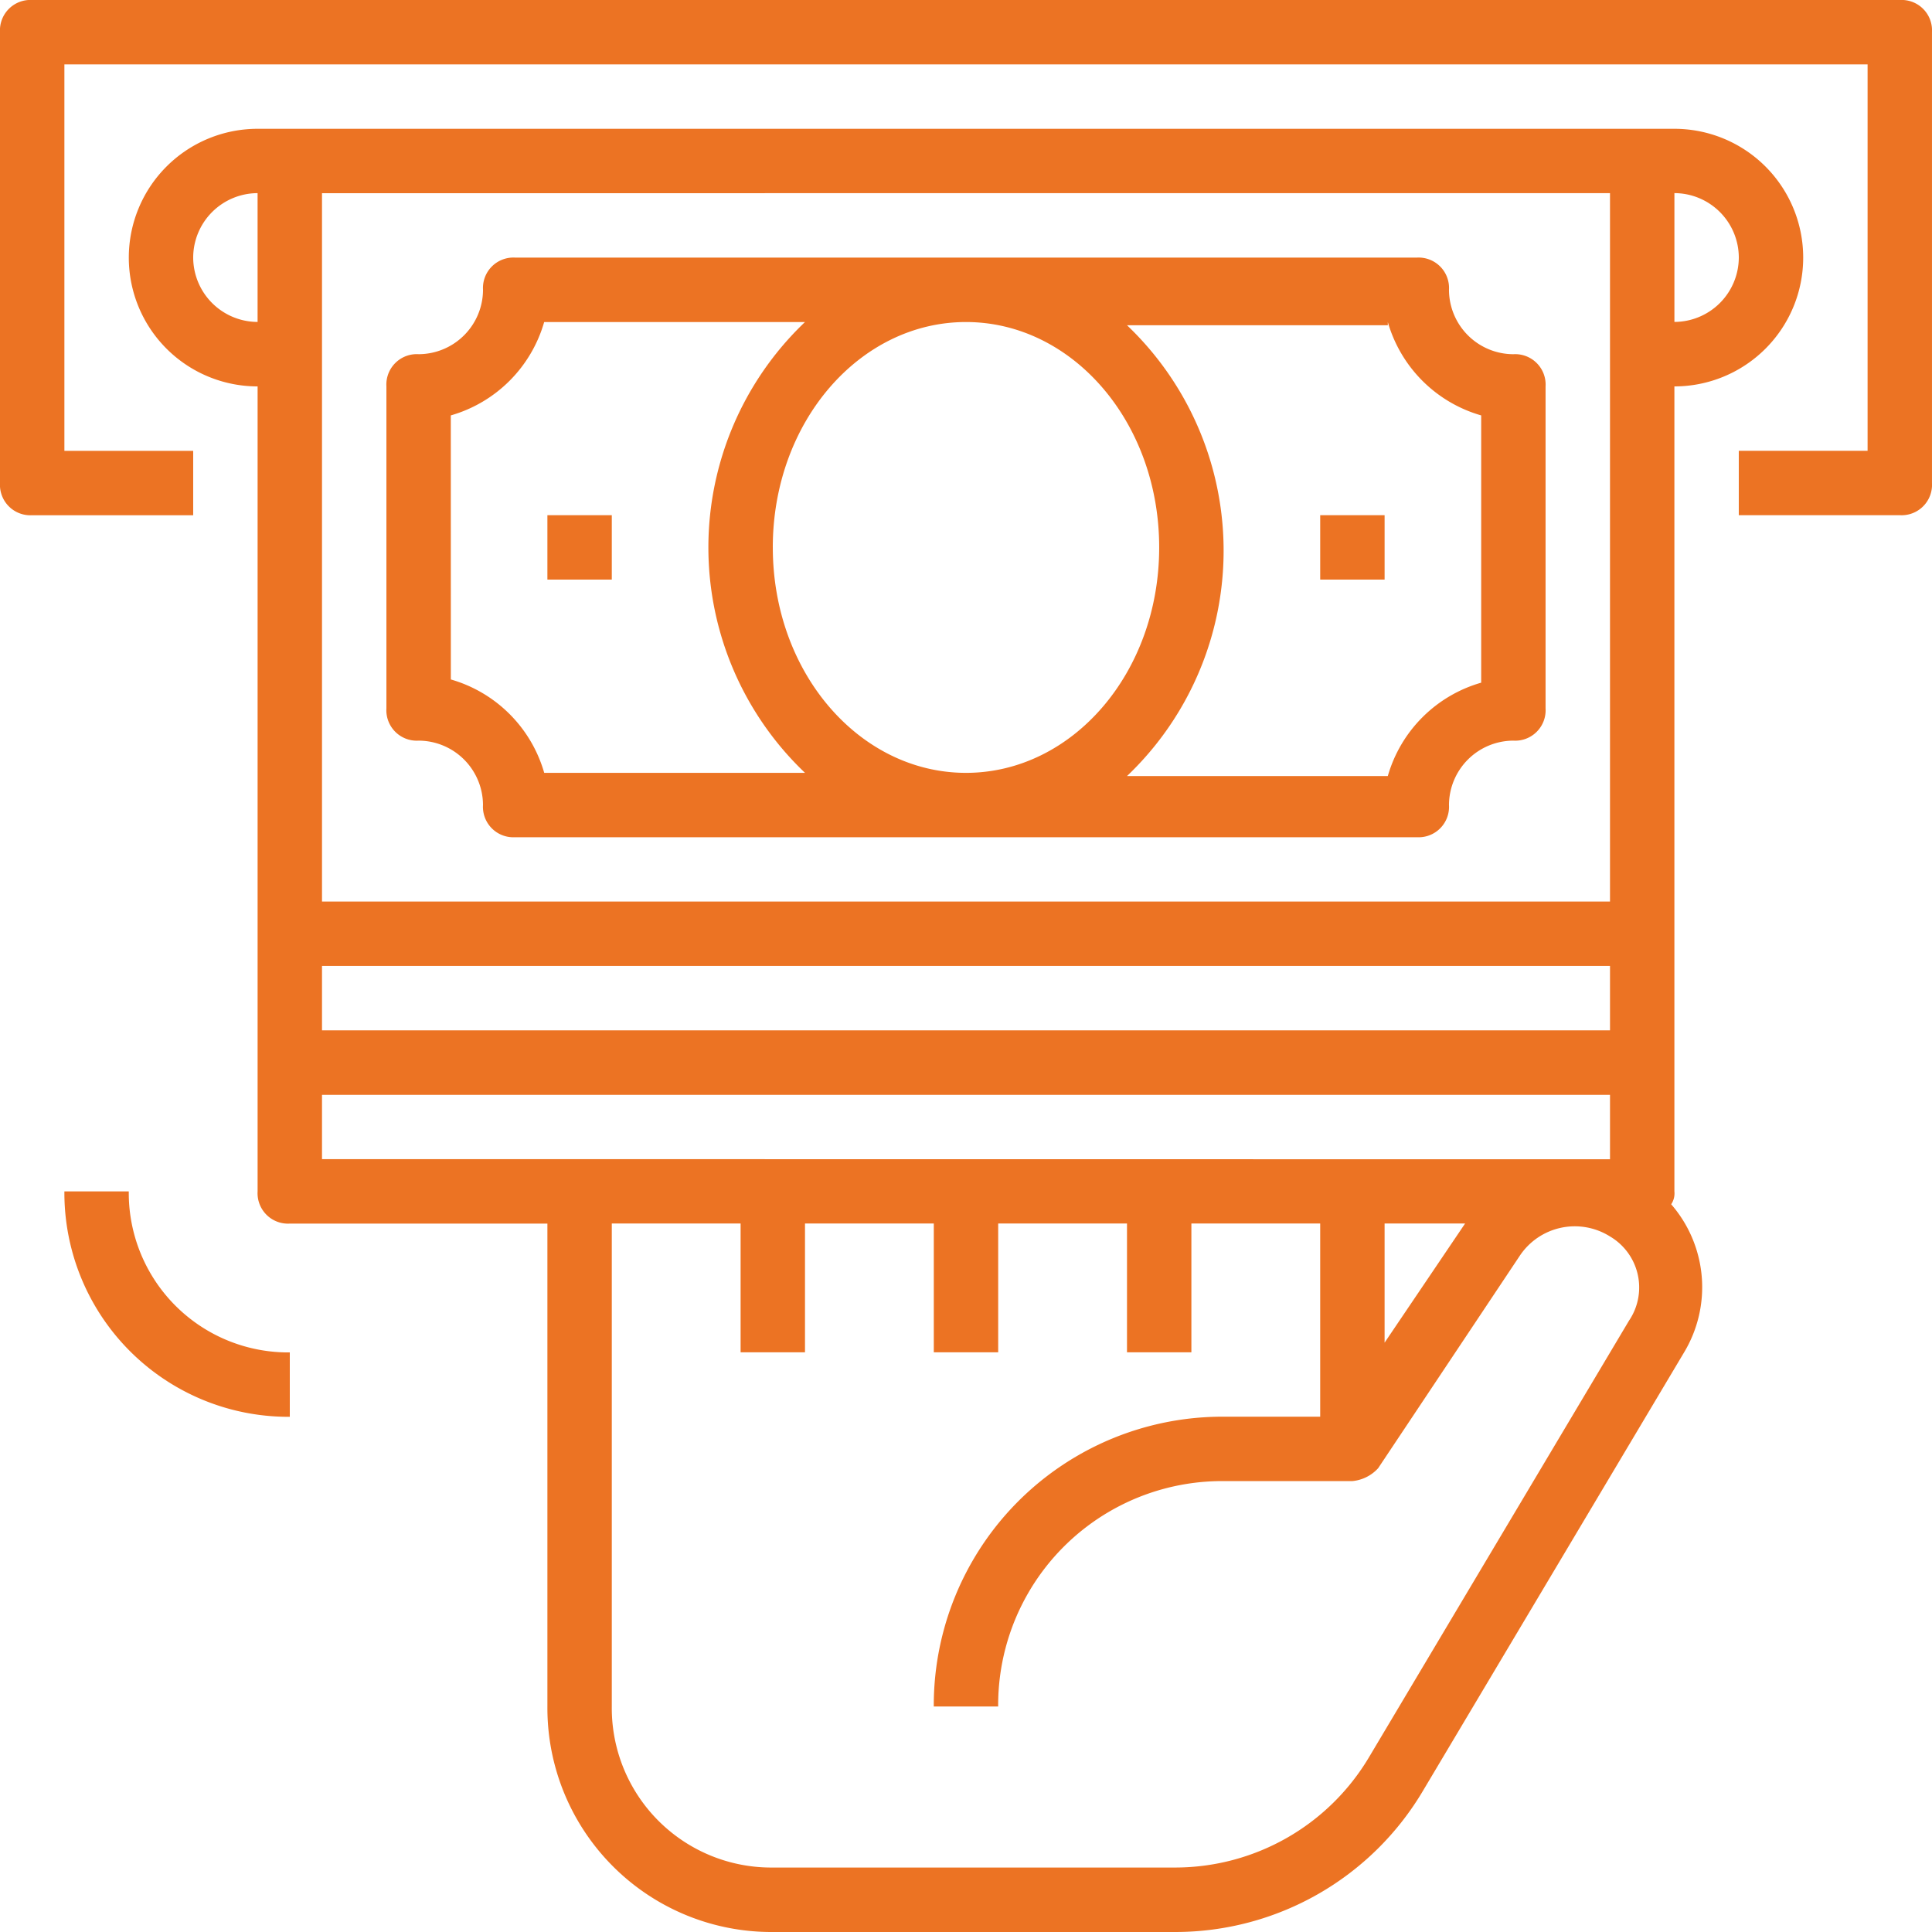
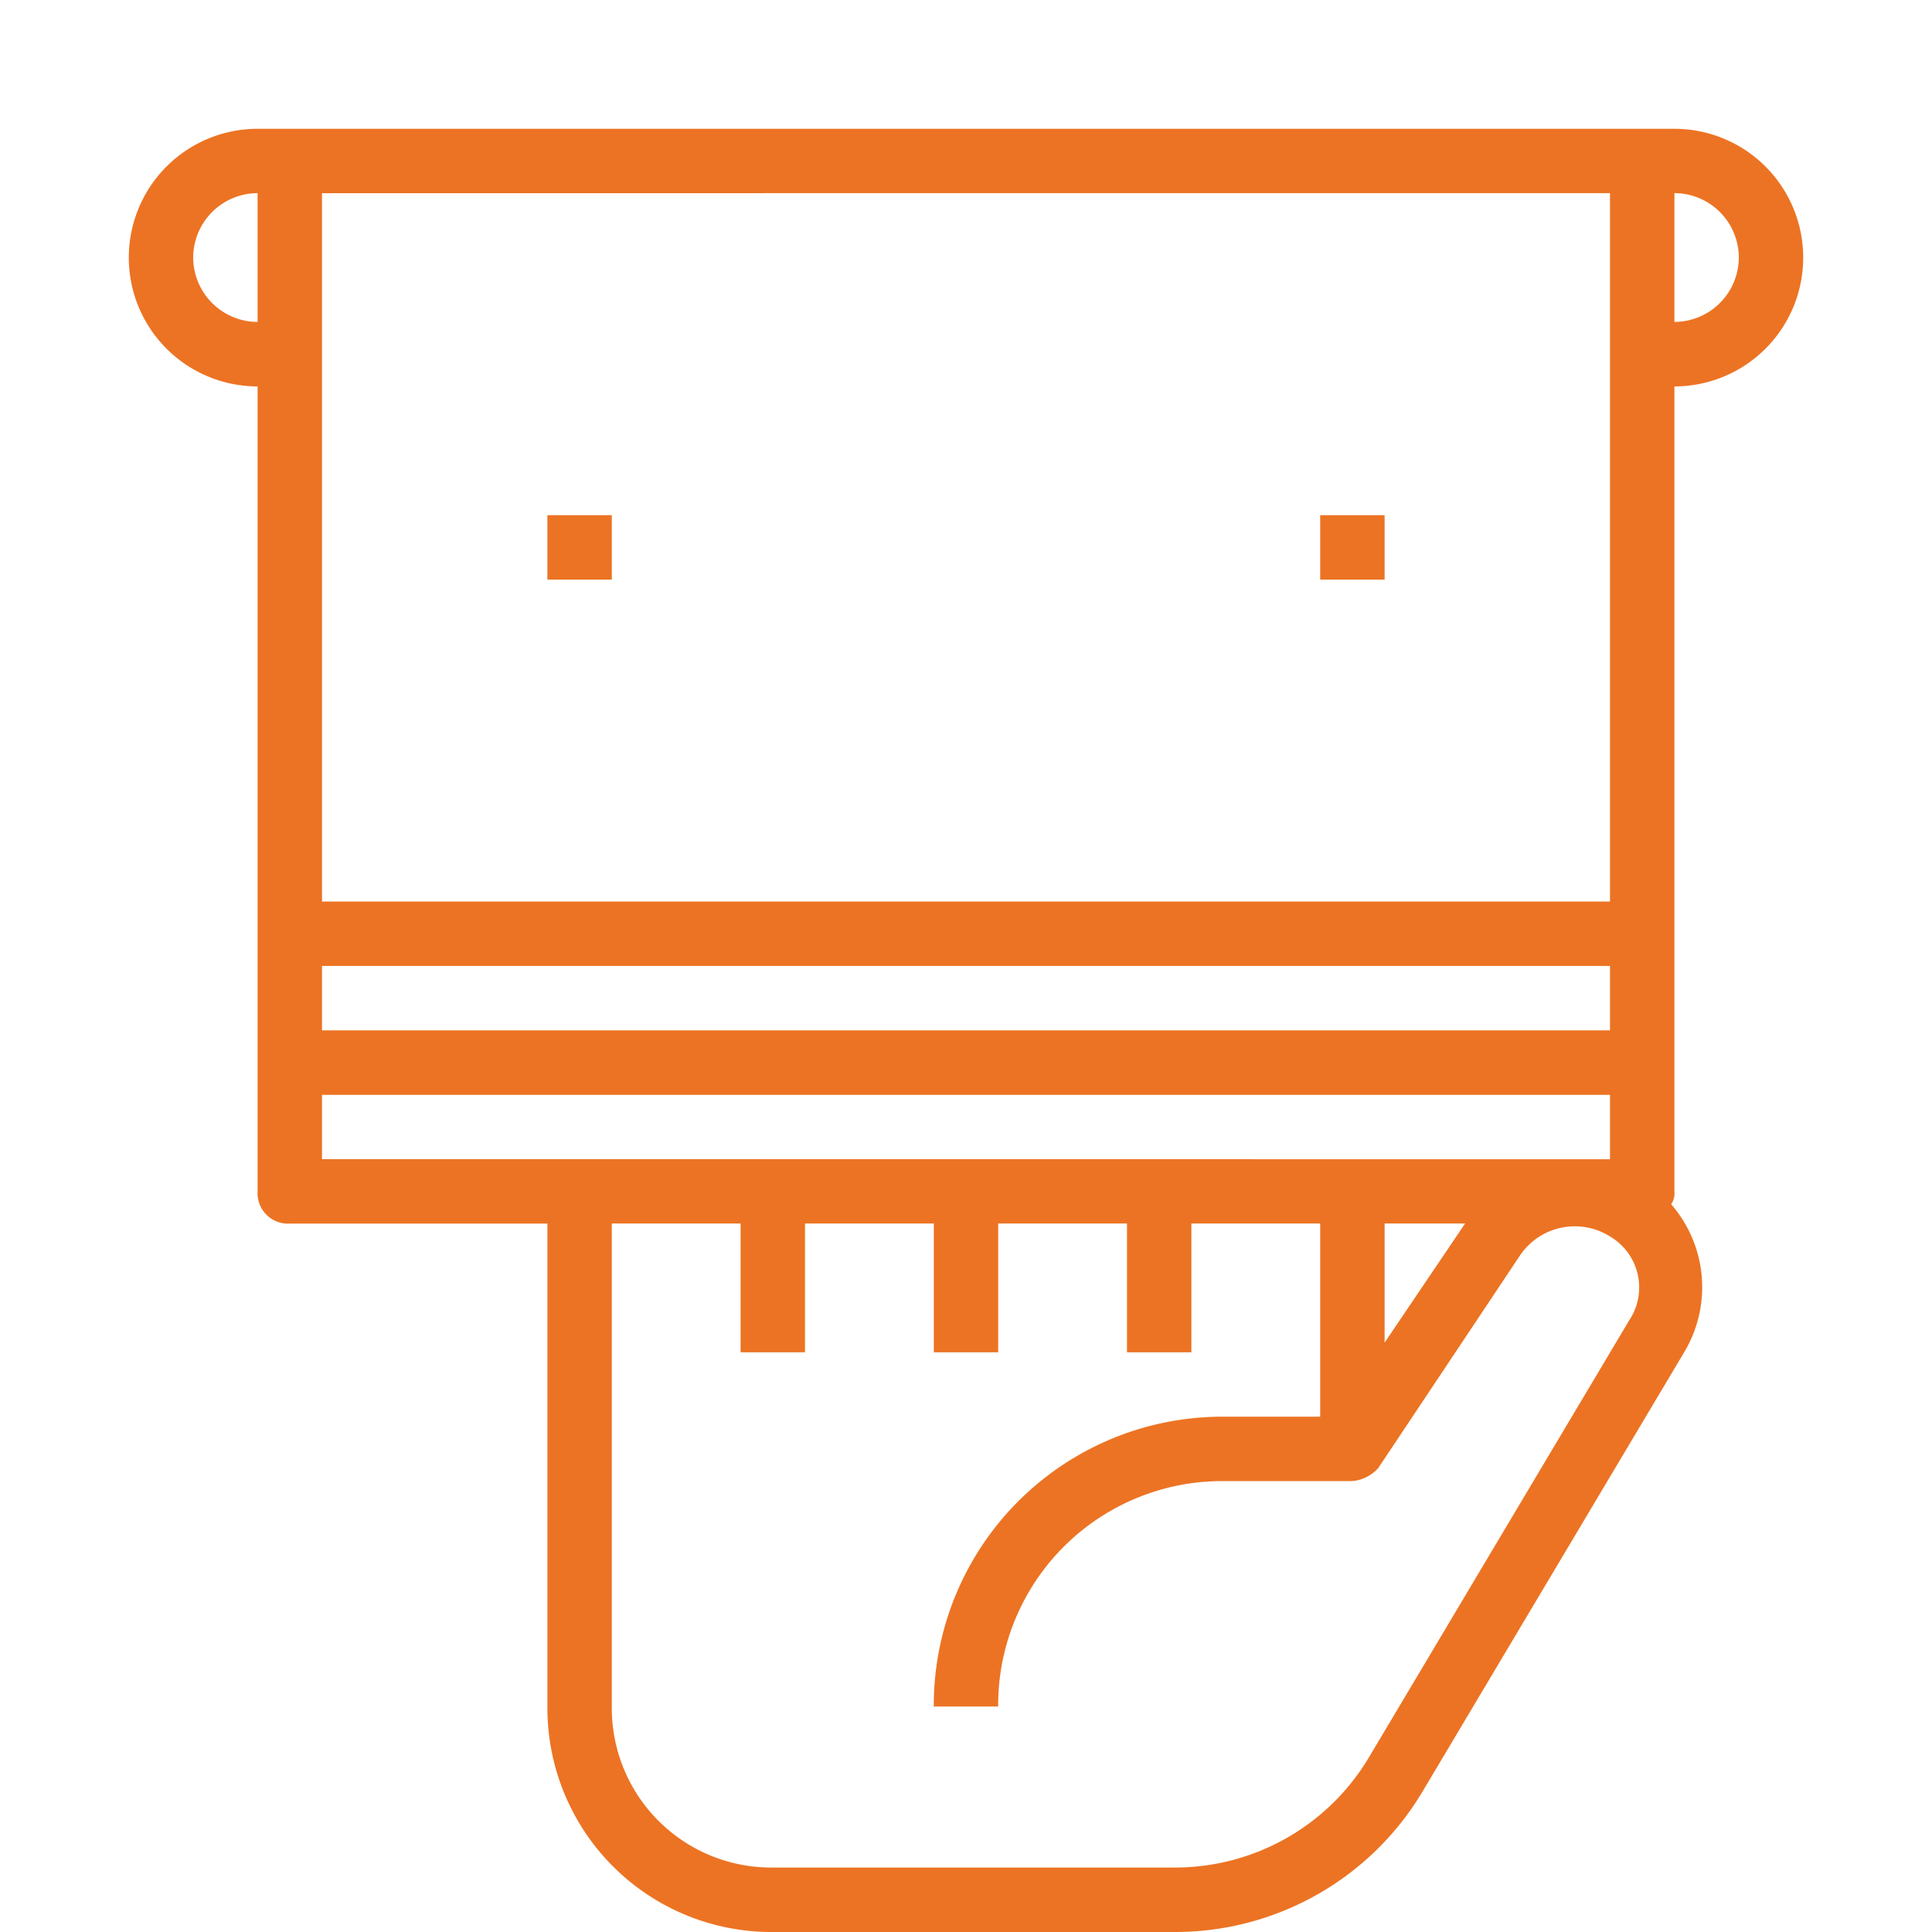
<svg xmlns="http://www.w3.org/2000/svg" width="100.393" height="100.393" viewBox="0 0 100.393 100.393">
  <defs>
    <clipPath id="clipPath">
-       <rect id="Rectangle_12799" data-name="Rectangle 12799" width="100.393" height="100.393" fill="#EC7323" />
-     </clipPath>
+       </clipPath>
  </defs>
  <g id="Group_36859" data-name="Group 36859" transform="translate(-19245.805 16977)">
    <g id="Group_36599" data-name="Group 36599" transform="translate(19245.805 -16977)">
      <g id="Group_36569" data-name="Group 36569" clipPath="url(#clipPath)">
        <path id="Path_60066" data-name="Path 60066" d="M460.147,468.885a1.006,1.006,0,0,0,.167-.669v-41.83a6.693,6.693,0,0,0,0-13.386H386.693a6.693,6.693,0,0,0,0,13.386v41.83a1.581,1.581,0,0,0,1.673,1.673h13.386v25.1A11.64,11.64,0,0,0,413.464,506.7H434.38a14.963,14.963,0,0,0,12.884-7.362l13.553-22.756A6.569,6.569,0,0,0,460.147,468.885Zm-14.892,1h4.183l-4.183,6.191ZM390.039,456.5h66.929v3.346H390.039Zm73.622-36.811a3.356,3.356,0,0,1-3.346,3.346v-6.693A3.356,3.356,0,0,1,463.661,419.693Zm-6.693-3.346v36.811H390.039V416.346Zm-73.622,3.346a3.356,3.356,0,0,1,3.346-3.346v6.693A3.356,3.356,0,0,1,383.346,419.693Zm6.693,46.85V463.2h66.929v3.346Zm67.933,8.366-13.553,22.756a11.726,11.726,0,0,1-10.039,5.689H413.464a8.285,8.285,0,0,1-8.366-8.366v-25.1h6.693v6.693h3.346v-6.693h6.693v6.693h3.346v-6.693h6.693v6.693h3.346v-6.693h6.693v10.039h-5.02a15,15,0,0,0-15.059,15.059h3.346a11.64,11.64,0,0,1,11.713-11.713h6.693a2.066,2.066,0,0,0,1.339-.669l7.362-11.043a3.435,3.435,0,0,1,4.685-1A3.077,3.077,0,0,1,457.972,474.909Z" transform="translate(-373.307 -406.307)" fill="#EC7323" />
-         <path id="Path_60067" data-name="Path 60067" d="M474.72,409H377.673A1.581,1.581,0,0,0,376,410.673V434.1a1.581,1.581,0,0,0,1.673,1.673h8.366v-3.346h-6.693V412.346h93.7v20.079h-6.693v3.346h8.366a1.581,1.581,0,0,0,1.673-1.673V410.673A1.581,1.581,0,0,0,474.72,409Z" transform="translate(-376 -409)" fill="#EC7323" />
-         <path id="Path_60068" data-name="Path 60068" d="M389.673,442.1a3.356,3.356,0,0,1,3.346,3.346,1.581,1.581,0,0,0,1.673,1.673h46.85a1.581,1.581,0,0,0,1.673-1.673,3.356,3.356,0,0,1,3.346-3.346,1.581,1.581,0,0,0,1.673-1.673V423.693a1.581,1.581,0,0,0-1.673-1.673,3.356,3.356,0,0,1-3.346-3.346A1.581,1.581,0,0,0,441.543,417h-46.85a1.581,1.581,0,0,0-1.673,1.673,3.356,3.356,0,0,1-3.346,3.346A1.581,1.581,0,0,0,388,423.693v16.732A1.581,1.581,0,0,0,389.673,442.1Zm18.405-10.039c0-6.526,4.518-11.713,10.039-11.713s10.039,5.187,10.039,11.713-4.518,11.713-10.039,11.713S408.079,438.584,408.079,432.059Zm31.958-11.713a7.077,7.077,0,0,0,4.852,4.852v13.888a7.077,7.077,0,0,0-4.852,4.852H426.484a16.174,16.174,0,0,0,0-23.425h13.553ZM391.346,425.2a7.077,7.077,0,0,0,4.852-4.852h13.553a16.174,16.174,0,0,0,0,23.425H396.2a7.077,7.077,0,0,0-4.852-4.852Z" transform="translate(-367.921 -403.614)" fill="#EC7323" />
        <path id="Path_60069" data-name="Path 60069" d="M396.346,425H393v3.346h3.346Z" transform="translate(-364.555 -398.229)" fill="#EC7323" />
        <path id="Path_60070" data-name="Path 60070" d="M420.346,425H417v3.346h3.346Z" transform="translate(-348.398 -398.229)" fill="#EC7323" />
-         <path id="Path_60071" data-name="Path 60071" d="M381.346,446H378a11.64,11.64,0,0,0,11.713,11.713v-3.346A8.285,8.285,0,0,1,381.346,446Z" transform="translate(-374.654 -384.091)" fill="#EC7323" />
      </g>
    </g>
  </g>
</svg>